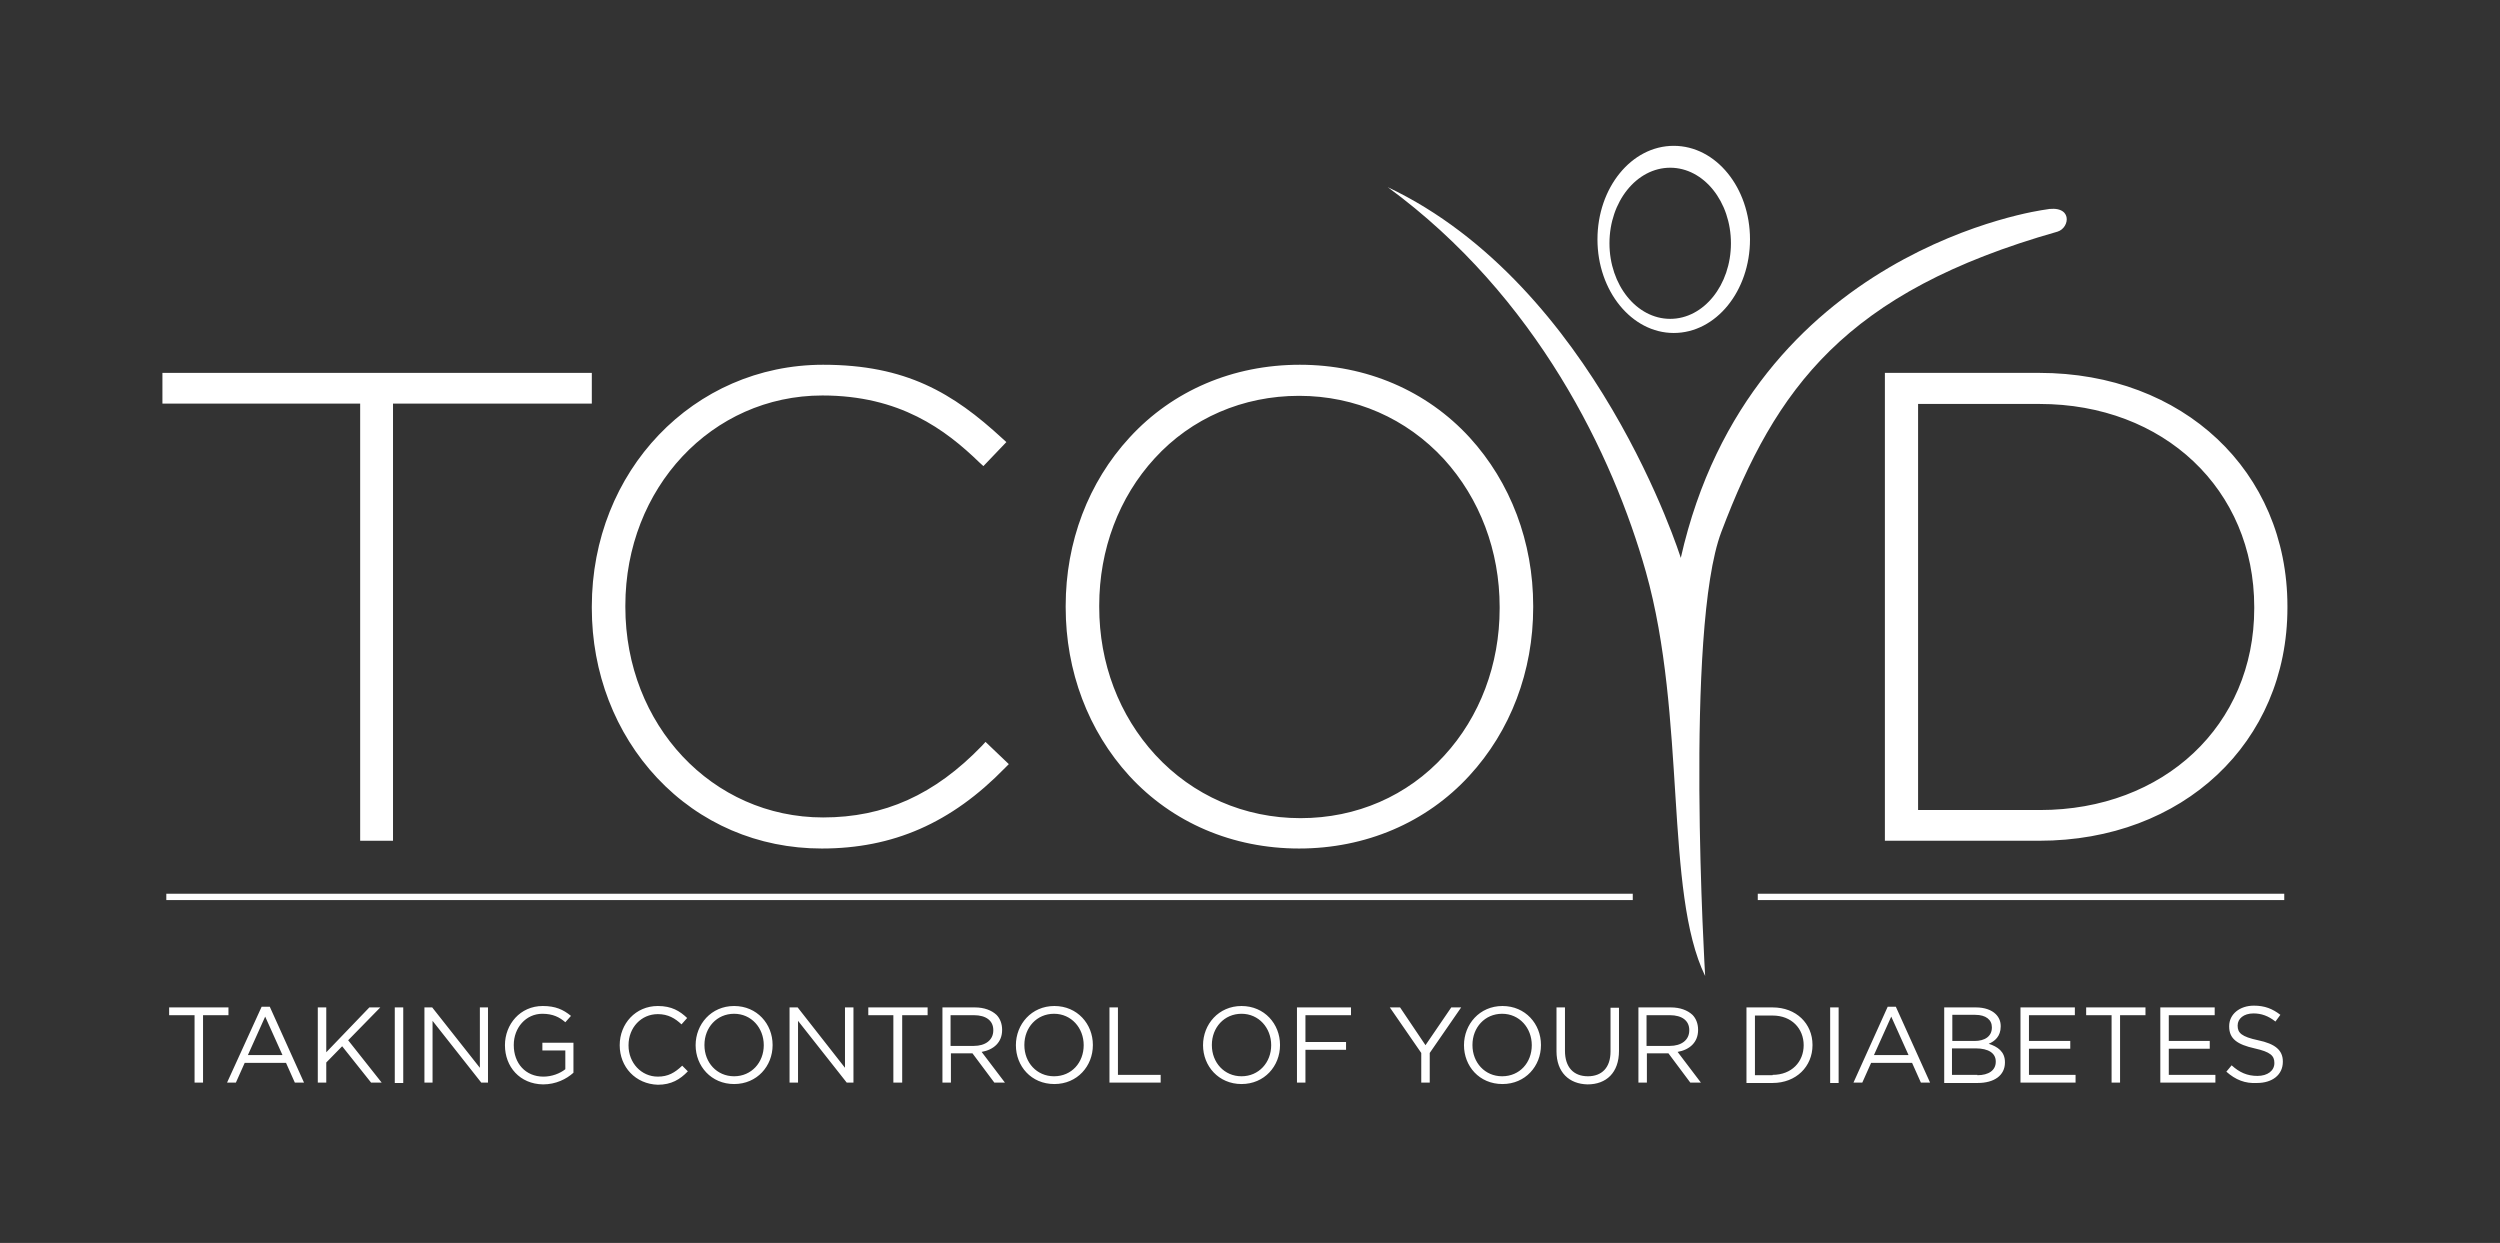
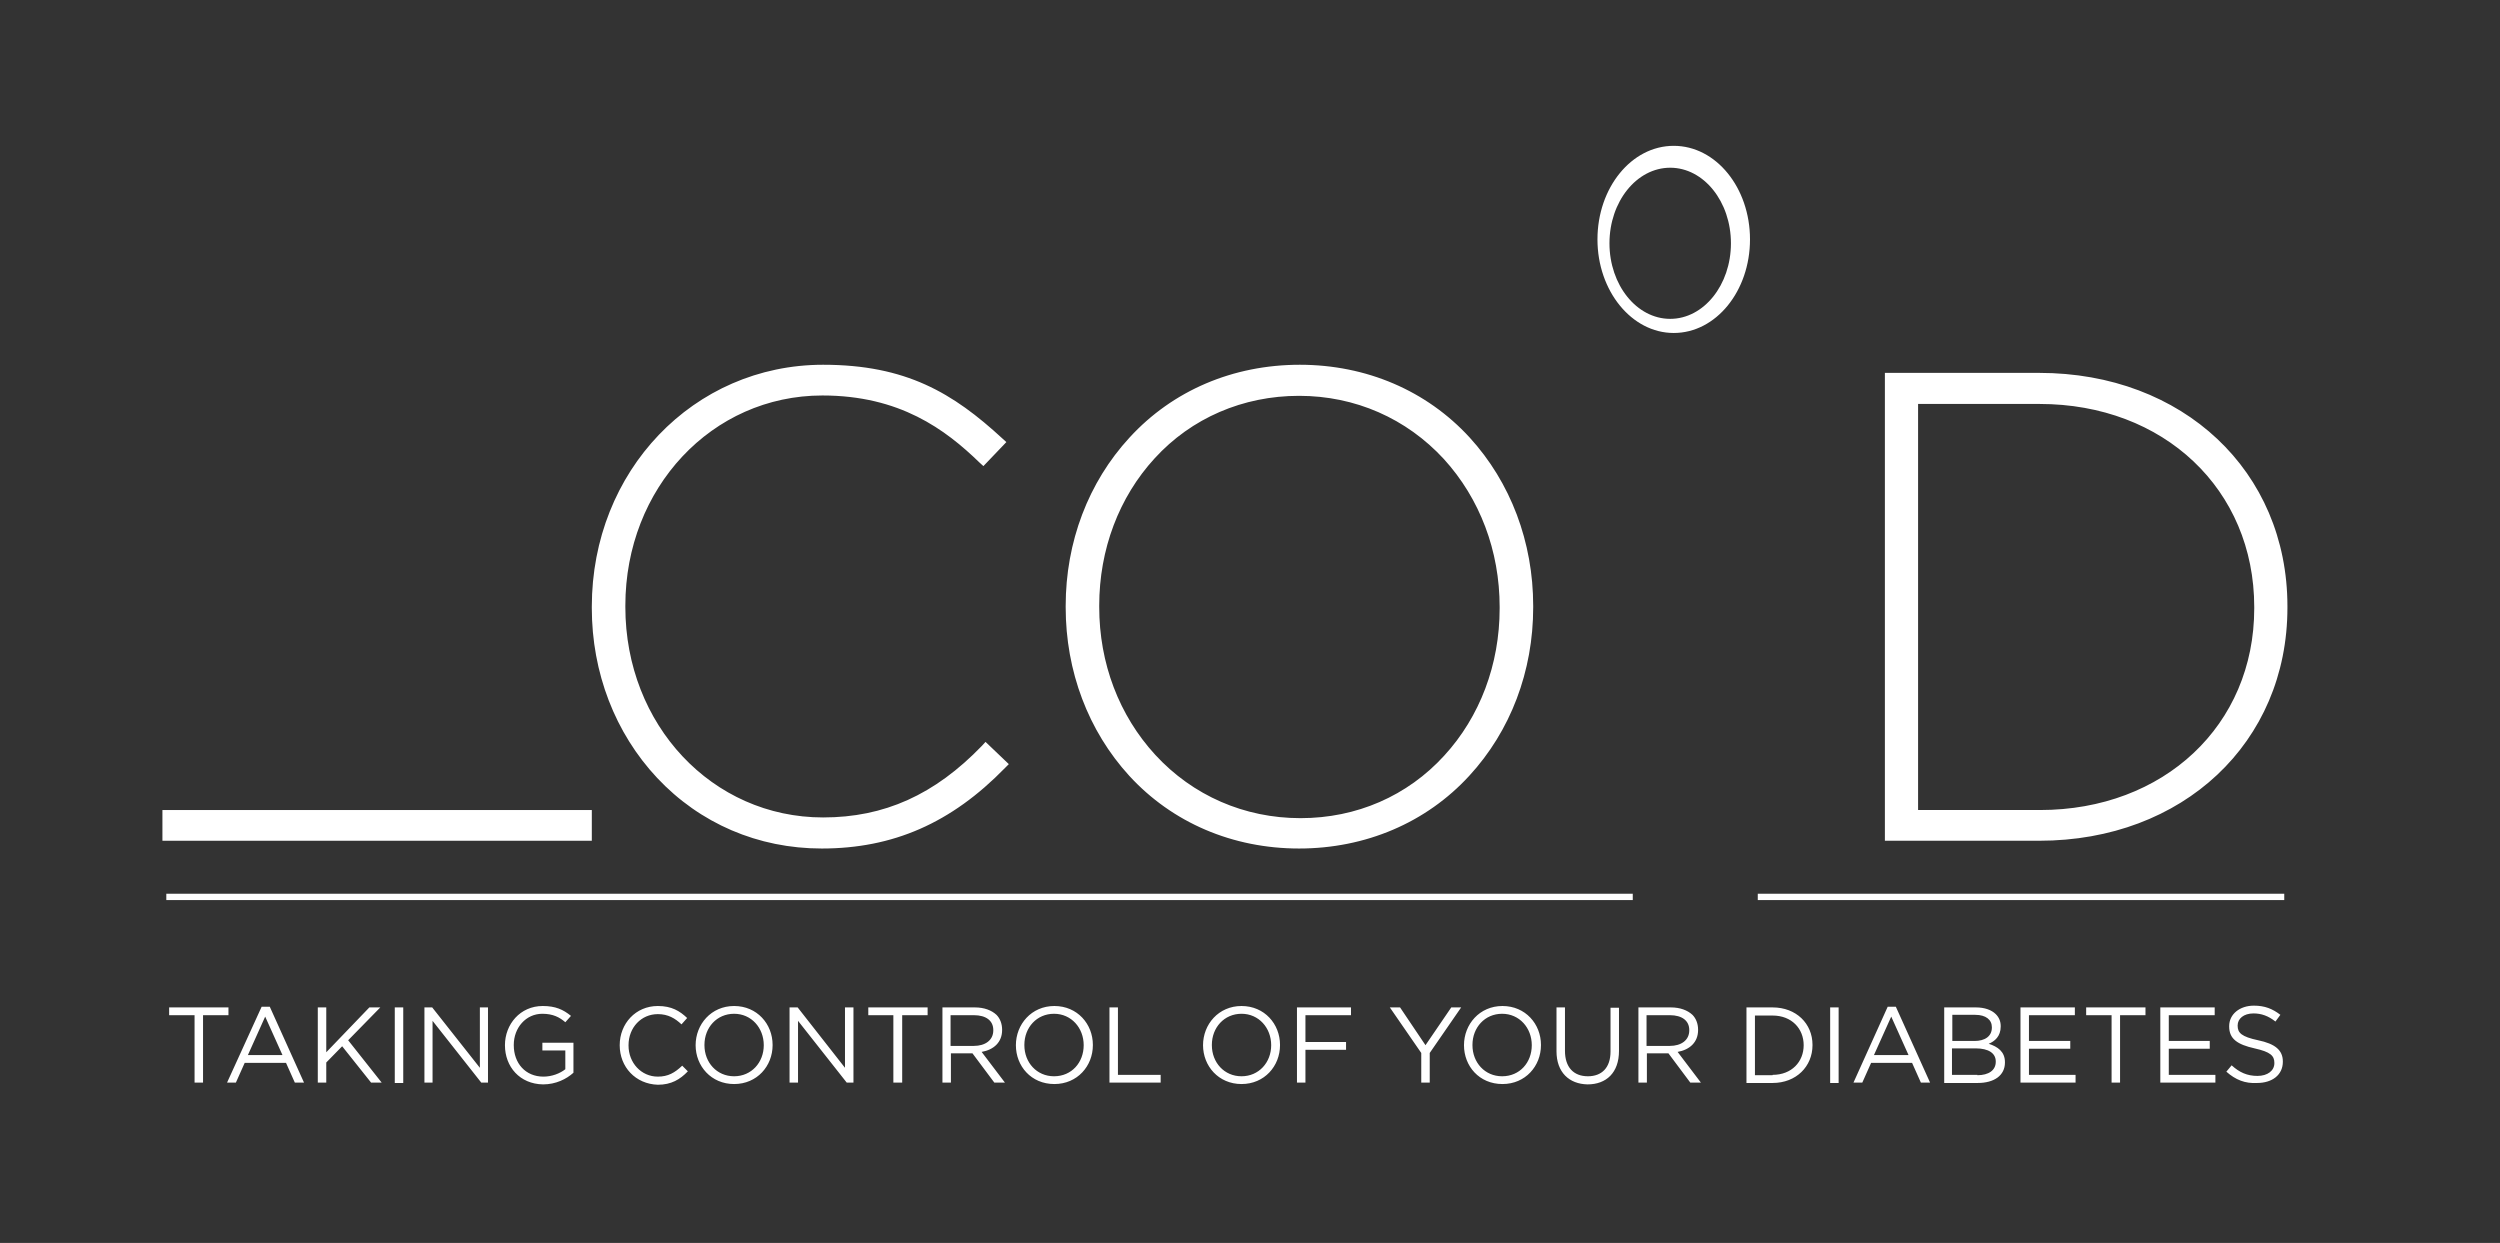
<svg xmlns="http://www.w3.org/2000/svg" xmlns:xlink="http://www.w3.org/1999/xlink" version="1.1" id="Capa_1" x="0" y="0" viewBox="0 0 708 352" xml:space="preserve">
  <rect x="0" y="0" width="708" height="352" fill="#333333" stroke="none" />
  <style>.st1{clip-path:url(#SVGID_2_);fill:#fff}</style>
-   <path fill="#fff" d="M111.3 238.1H102V114.3H46v-8.7h121.6v8.7h-56.3z" />
+   <path fill="#fff" d="M111.3 238.1H102H46v-8.7h121.6v8.7h-56.3z" />
  <defs>
    <path id="SVGID_1_" d="M0 0h708v352H0z" />
  </defs>
  <clipPath id="SVGID_2_">
    <use xlink:href="#SVGID_1_" overflow="visible" />
  </clipPath>
  <path class="st1" d="M232.7 240.3c-18 0-34.5-7.1-46.6-20-11.9-12.7-18.5-29.8-18.5-48.1v-.4c0-38.4 28.8-68.5 65.5-68.5 23.5 0 36.8 8 50.8 20.9l1.1 1-6.5 6.8-1.1-1c-9.7-9.4-22.6-19-44.5-19-31.3 0-55.8 26.2-55.8 59.5v.4c0 33.4 24.6 59.6 56 59.6 17.3 0 31.6-6.4 45-20.3l1-1.1 6.6 6.3-1.1 1.1c-15.2 15.6-31.7 22.8-51.9 22.8M367.9 240.3c-18.8 0-35.9-7.3-48.1-20.6-11.6-12.7-18-29.6-18-47.7v-.4c0-18.1 6.4-35 18.1-47.7 12.2-13.3 29.3-20.6 48.2-20.6 18.8 0 35.9 7.3 48.1 20.6 11.6 12.7 18 29.6 18 47.7v.4c0 18.1-6.4 35-18.1 47.7-12.2 13.3-29.4 20.6-48.2 20.6m0-128.2c-15.9 0-30.5 6.3-40.9 17.7-10.1 11-15.7 25.8-15.7 41.7v.4c0 15.9 5.6 30.7 15.9 41.9 10.6 11.5 25.2 17.9 41.1 17.9 15.9 0 30.3-6.3 40.7-17.7 10.1-11 15.7-25.8 15.7-41.7v-.4c0-15.9-5.6-30.7-15.8-41.9-10.6-11.5-25.1-17.9-41-17.9M577.5 238.1h-43.7V105.6h43.7c40.7 0 70.3 27.8 70.3 66.1v.4c0 38.2-29.6 66-70.3 66m-34.4-8.7h34.6c35.1 0 60.7-24 60.7-57.1v-.4c0-33.3-25.6-57.5-60.8-57.5h-34.4v115zM47.1 253.1h415.3v1.8H47.1zM497.8 253.1h149.1v1.8H497.8z" />
-   <path class="st1" d="M579 59.4S495.8 70.3 476 158c0 0-24.1-77.1-83-105 42.3 31 63.8 76 73.1 108.9 11.6 41.2 5.2 90.7 16.8 114.5 0 0-5.9-98.1 4.6-125.8 15.4-40.6 34.9-67.9 95.2-85 3.6-1.1 4.4-7.9-3.7-6.2" />
  <path class="st1" d="M474 41.3c-12 0-21.6 11.9-21.6 26.5s9.7 26.5 21.6 26.5c12 0 21.6-11.9 21.6-26.5S486 41.3 474 41.3m-1 49c-9.5 0-17.2-9.6-17.2-21.4 0-11.8 7.7-21.4 17.2-21.4s17.2 9.6 17.2 21.4c0 11.8-7.7 21.4-17.2 21.4M55.1 287.5h-7.2v-2.2h16.8v2.2h-7.2v19.1h-2.4zM74.1 285.1h2.3l9.7 21.5h-2.6L81 301H69.3l-2.5 5.6h-2.5l9.8-21.5zm5.9 13.7l-4.9-10.9-4.9 10.9H80zM90 285.3h2.4V298l12.2-12.7h3.1l-9.1 9.3 9.5 12h-3l-8.2-10.3-4.5 4.6v5.7H90zM111.8 285.3h2.4v21.4h-2.4zM120.2 285.3h2.2l13.5 17.1v-17.1h2.3v21.3h-1.9l-13.8-17.5v17.5h-2.3zM143 296c0-5.9 4.3-11.1 10.7-11.1 3.6 0 5.8 1 8 2.8l-1.6 1.8c-1.6-1.4-3.5-2.4-6.5-2.4-4.7 0-8.1 4-8.1 8.8v.1c0 5.1 3.3 8.9 8.4 8.9 2.4 0 4.7-.9 6.2-2.1v-5.3h-6.5v-2.2h8.8v8.5c-2 1.8-5 3.3-8.6 3.3-6.6-.1-10.8-5-10.8-11.1M175.5 296c0-6.1 4.5-11.1 10.8-11.1 3.9 0 6.2 1.4 8.3 3.4l-1.6 1.8c-1.8-1.7-3.8-2.9-6.7-2.9-4.7 0-8.3 3.8-8.3 8.8v.1c0 4.9 3.6 8.8 8.3 8.8 2.9 0 4.8-1.1 6.9-3.1l1.6 1.6c-2.2 2.3-4.7 3.8-8.5 3.8-6.3-.2-10.8-5-10.8-11.2M197 296c0-5.9 4.4-11.1 10.9-11.1s10.9 5.1 10.9 11v.1c0 5.9-4.4 11-10.9 11s-10.9-5.1-10.9-11m19.3 0c0-4.9-3.5-8.9-8.4-8.9s-8.4 3.9-8.4 8.8v.1c0 4.9 3.5 8.8 8.4 8.8s8.4-3.9 8.4-8.8M223.6 285.3h2.3l13.4 17.1v-17.1h2.4v21.3h-1.9L226 289.1v17.5h-2.4zM253 287.5h-7.1v-2.2h16.8v2.2h-7.2v19.1H253zM266.9 285.3h9.2c2.6 0 4.7.8 6.1 2.1 1 1 1.6 2.5 1.6 4.2v.1c0 3.5-2.4 5.6-5.8 6.2l6.6 8.7h-3l-6.2-8.3h-6.1v8.3h-2.4v-21.3zm8.9 10.9c3.2 0 5.5-1.6 5.5-4.4v-.1c0-2.6-2-4.2-5.5-4.2h-6.6v8.7h6.6zM287.7 296c0-5.9 4.4-11.1 10.9-11.1s10.9 5.1 10.9 11v.1c0 5.9-4.4 11-10.9 11-6.6 0-10.9-5.1-10.9-11m19.2 0c0-4.9-3.5-8.9-8.4-8.9s-8.4 3.9-8.4 8.8v.1c0 4.9 3.5 8.8 8.4 8.8 5 0 8.4-3.9 8.4-8.8M314.2 285.3h2.4v19.1h12.1v2.2h-14.5zM340.7 296c0-5.9 4.4-11.1 10.9-11.1s10.9 5.1 10.9 11v.1c0 5.9-4.4 11-10.9 11s-10.9-5.1-10.9-11m19.3 0c0-4.9-3.5-8.9-8.4-8.9s-8.4 3.9-8.4 8.8v.1c0 4.9 3.5 8.8 8.4 8.8s8.4-3.9 8.4-8.8M367.3 285.3h15.3v2.2h-12.9v7.6h11.5v2.2h-11.5v9.3h-2.4zM402.5 298.2l-8.9-12.9h2.9l7.2 10.7 7.3-10.7h2.8l-8.9 12.9v8.4h-2.4zM414.6 296c0-5.9 4.4-11.1 10.9-11.1s10.9 5.1 10.9 11v.1c0 5.9-4.4 11-10.9 11-6.6 0-10.9-5.1-10.9-11m19.2 0c0-4.9-3.5-8.9-8.4-8.9s-8.4 3.9-8.4 8.8v.1c0 4.9 3.5 8.8 8.4 8.8 5 0 8.4-3.9 8.4-8.8M440.8 297.7v-12.4h2.4v12.3c0 4.6 2.4 7.2 6.5 7.2 3.9 0 6.4-2.4 6.4-7v-12.4h2.4v12.2c0 6.2-3.6 9.5-8.9 9.5-5.2-.1-8.8-3.4-8.8-9.4M464 285.3h9.2c2.6 0 4.7.8 6.1 2.1 1 1 1.6 2.5 1.6 4.2v.1c0 3.5-2.4 5.6-5.8 6.2l6.6 8.7h-3l-6.2-8.3h-6.1v8.3H464v-21.3zm8.9 10.9c3.2 0 5.5-1.6 5.5-4.4v-.1c0-2.6-2-4.2-5.5-4.2h-6.6v8.7h6.6zM494.6 285.3h7.4c6.7 0 11.3 4.6 11.3 10.6v.1c0 6-4.6 10.7-11.3 10.7h-7.4v-21.4zm7.4 19.1c5.4 0 8.8-3.7 8.8-8.4s-3.4-8.4-8.8-8.4h-5v16.9h5zM518.3 285.3h2.4v21.4h-2.4zM534.6 285.1h2.3l9.7 21.5H544l-2.5-5.6h-11.6l-2.5 5.6h-2.5l9.7-21.5zm5.9 13.7l-4.9-10.9-4.9 10.9h9.8zM550.5 285.3h9.1c2.4 0 4.4.7 5.6 1.9.9.9 1.4 2 1.4 3.4v.1c0 2.8-1.7 4.2-3.4 4.9 2.5.8 4.6 2.2 4.6 5.2v.1c0 3.7-3.1 5.8-7.7 5.8h-9.5v-21.4zm8.7 9.5c2.9 0 4.9-1.3 4.9-3.8v-.1c0-2.1-1.7-3.5-4.7-3.5h-6.5v7.4h6.3zm.8 9.7c3.2 0 5.2-1.4 5.2-3.8v-.1c0-2.3-2-3.7-5.7-3.7h-6.7v7.5h7.2zM572.2 285.3h15.4v2.2h-13v7.3h11.7v2.2h-11.7v7.4h13.2v2.2h-15.6zM598 287.5h-7.2v-2.2h16.8v2.2h-7.2v19.1H598zM611.8 285.3h15.4v2.2h-13v7.3h11.6v2.2h-11.6v7.4h13.2v2.2h-15.6zM630.5 303.5l1.5-1.8c2.2 2 4.4 3 7.3 3 2.9 0 4.8-1.5 4.8-3.6v-.1c0-2-1.1-3.1-5.6-4.1-4.9-1.1-7.2-2.7-7.2-6.2v-.1c0-3.4 3-5.8 7-5.8 3.1 0 5.3.9 7.5 2.6l-1.4 1.9c-2-1.6-4-2.3-6.2-2.3-2.8 0-4.5 1.5-4.5 3.4v.1c0 2 1.1 3.1 5.8 4.1 4.8 1 7 2.8 7 6v.1c0 3.7-3 6-7.3 6-3.4.2-6.1-.9-8.7-3.2" />
</svg>